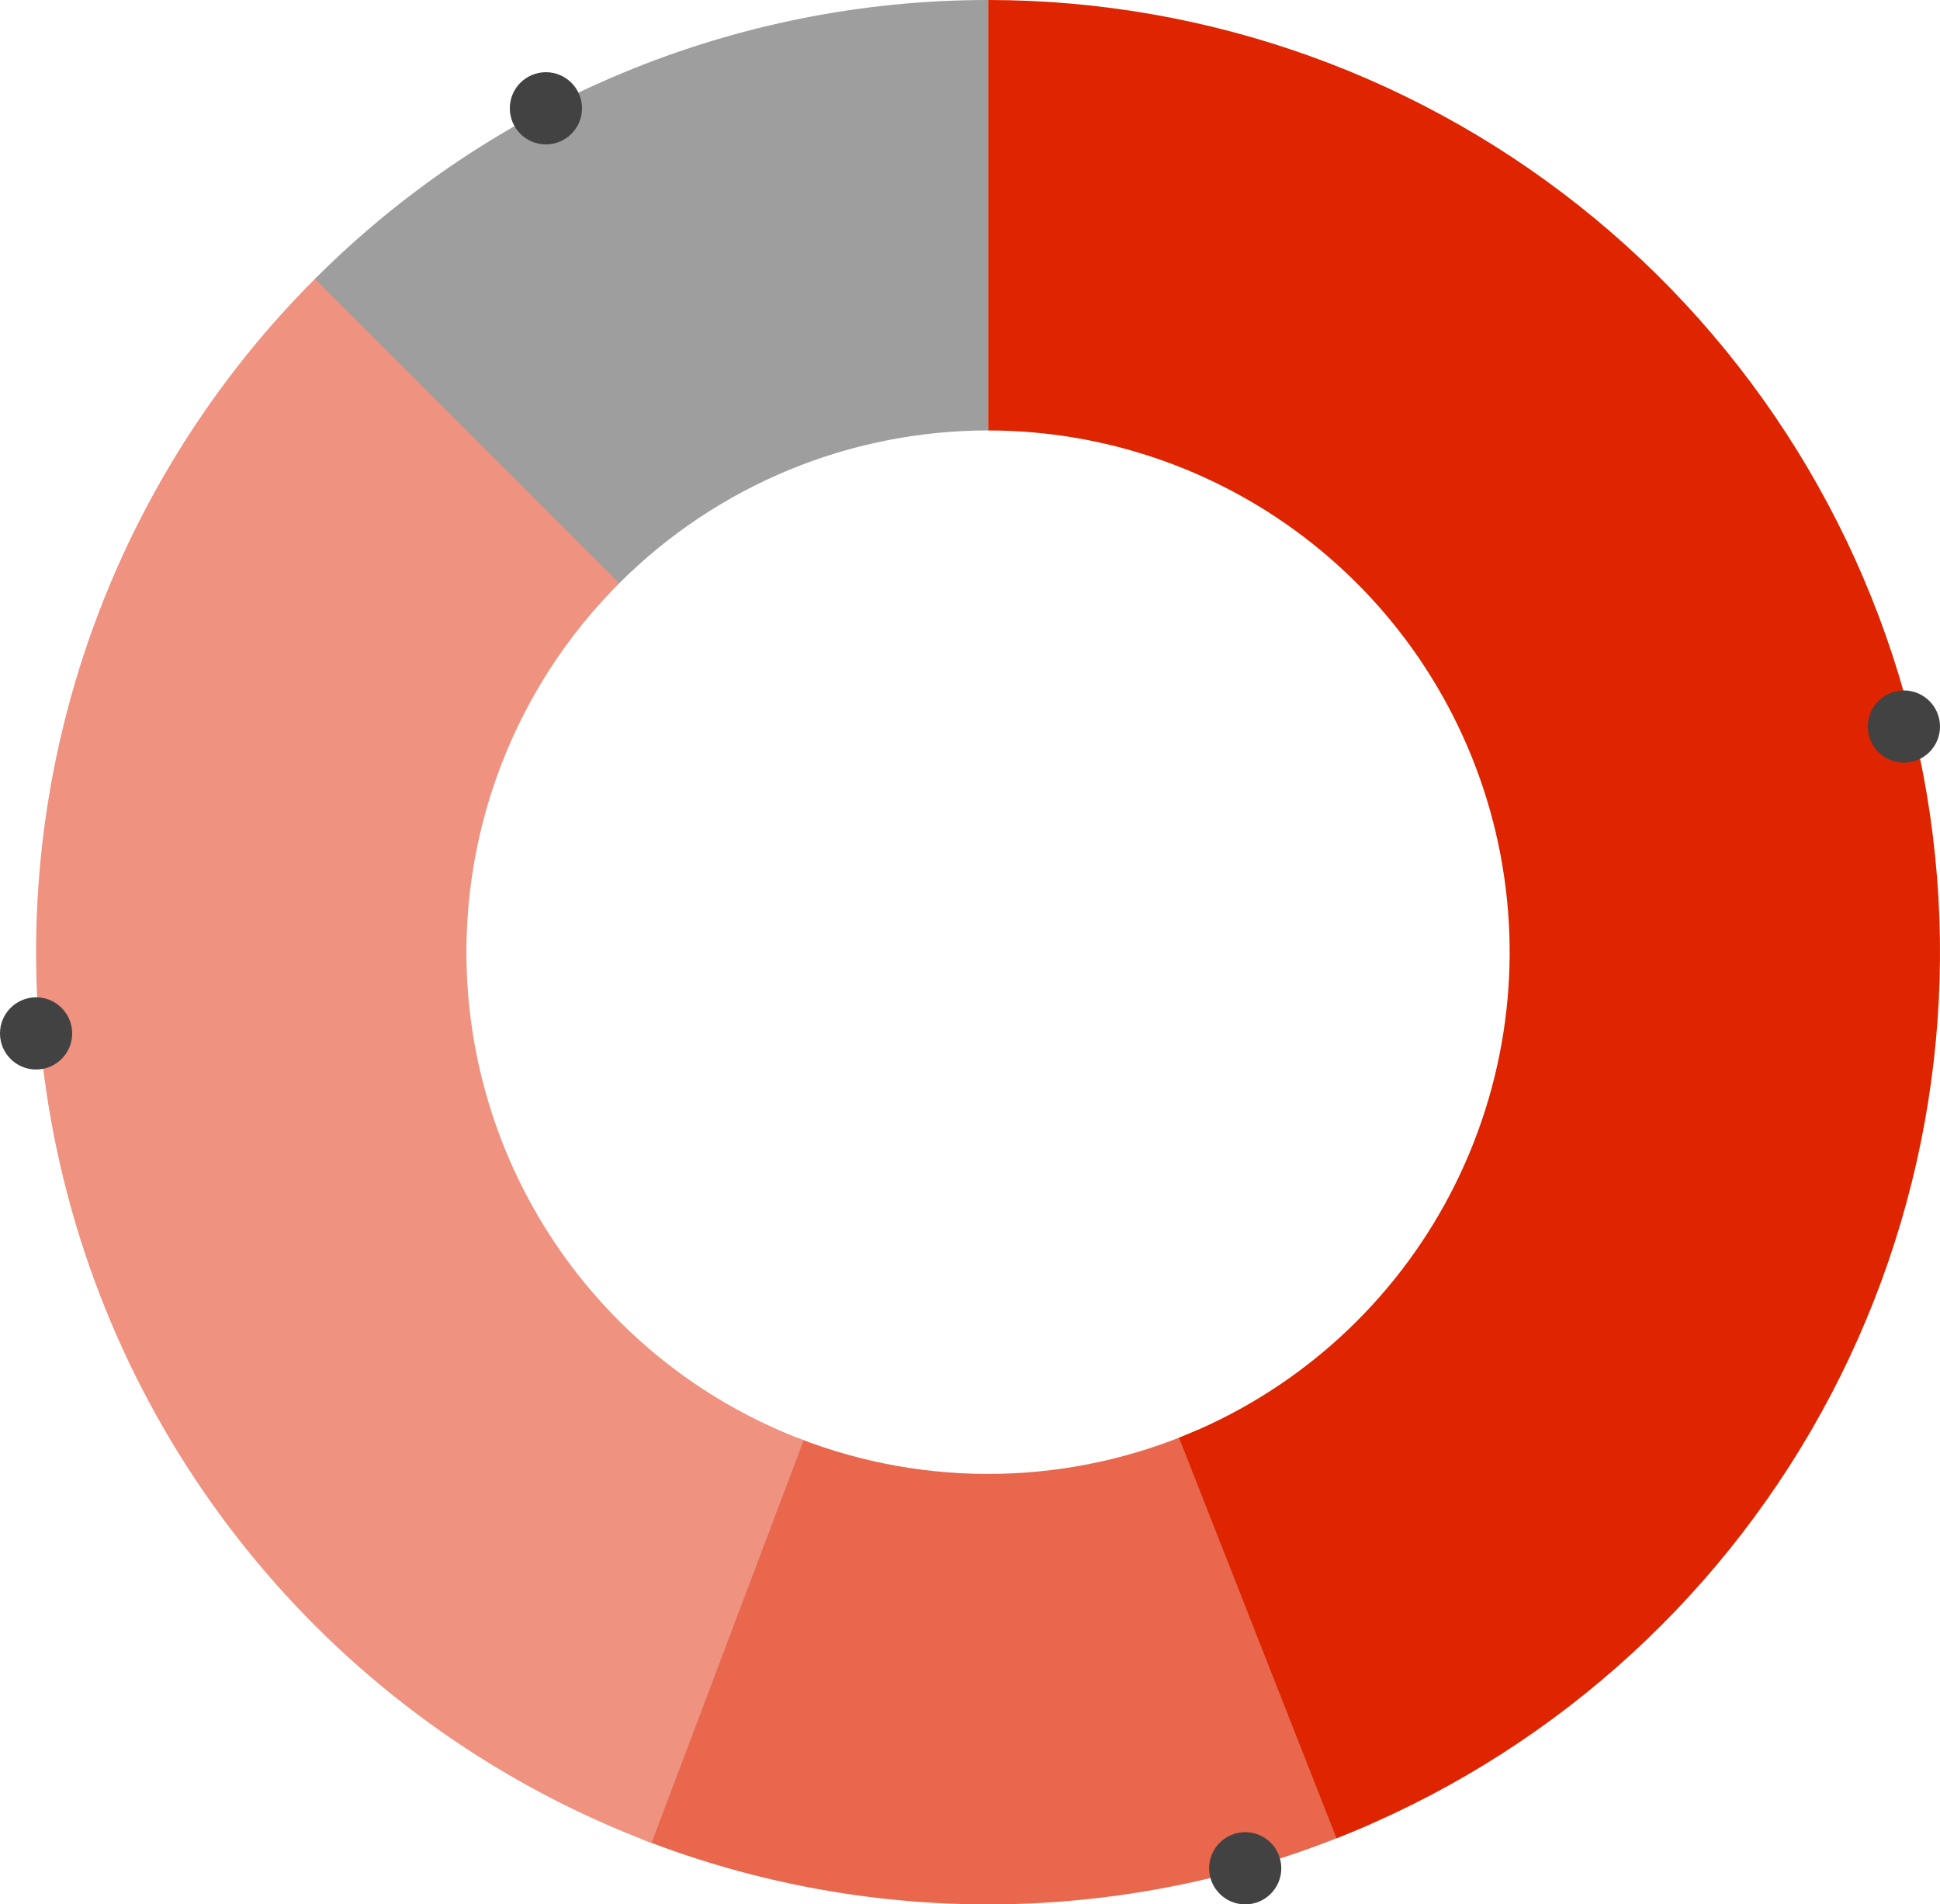
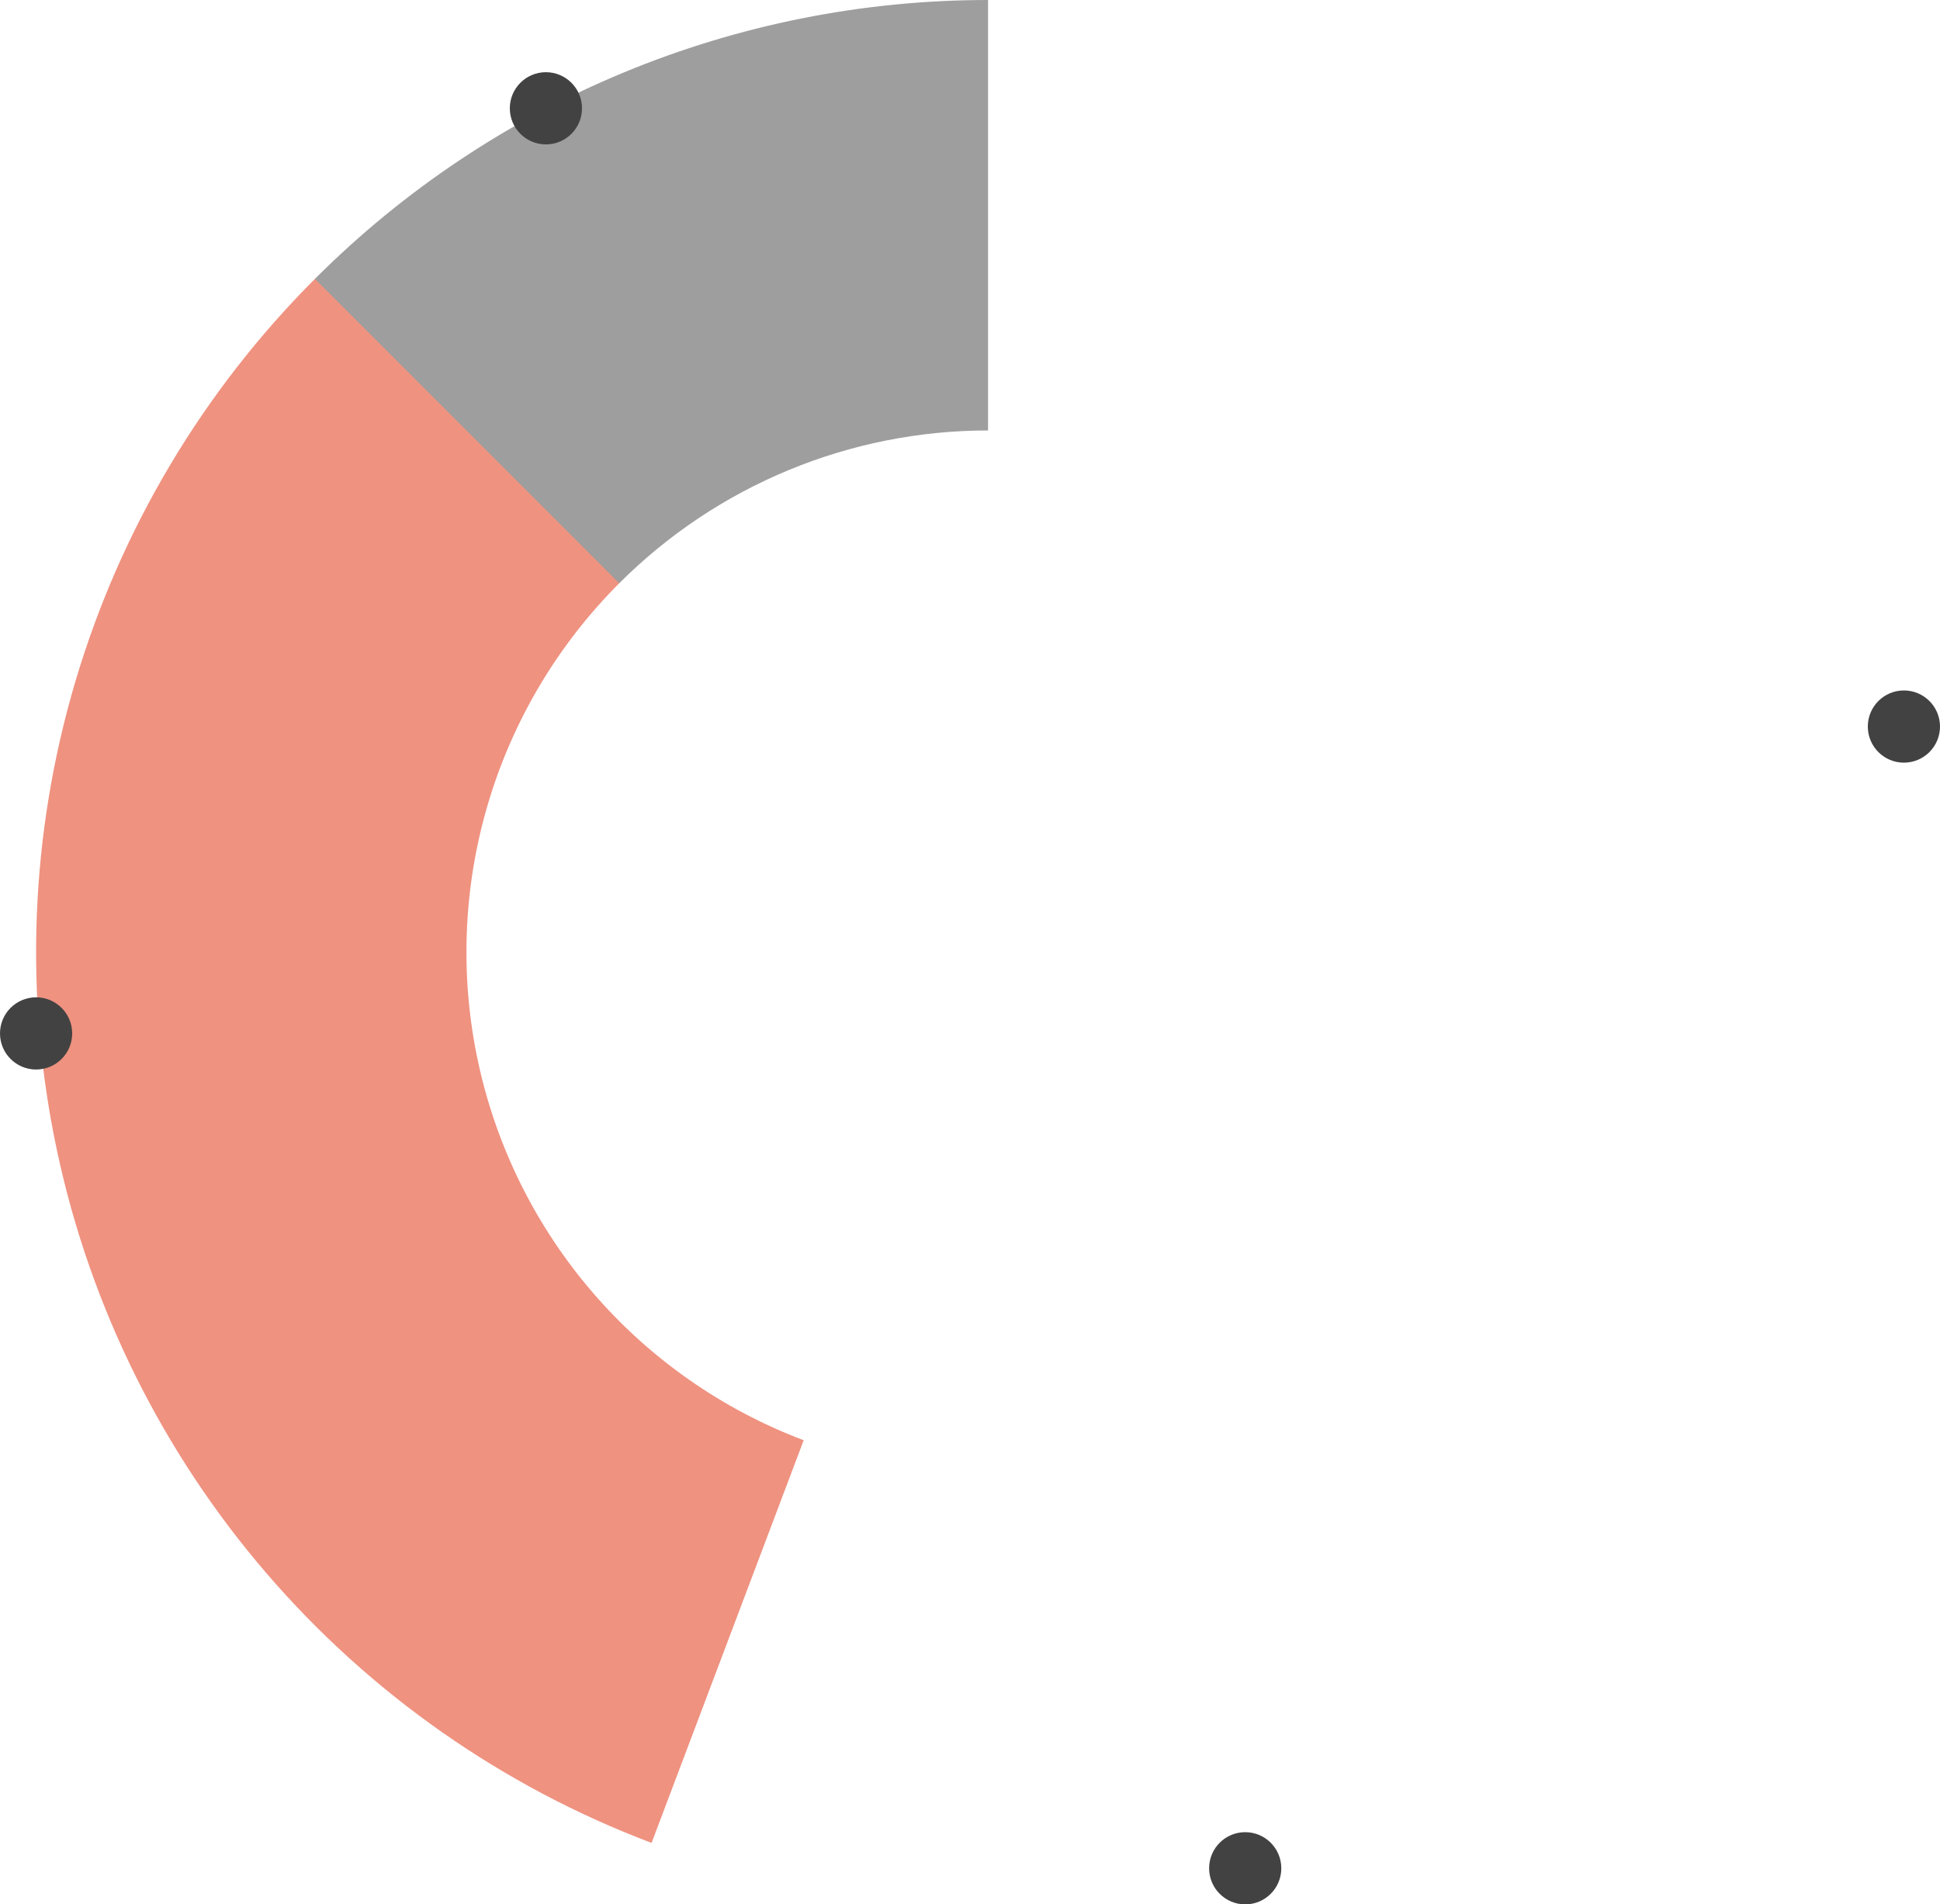
<svg xmlns="http://www.w3.org/2000/svg" width="430" height="422" viewBox="0 0 430 422" fill="none">
-   <path d="M303.813 404.204C278.442 415.342 251.124 421.373 223.421 421.954C195.719 422.534 168.173 417.653 142.356 407.588L177.004 318.717C191.15 324.232 206.243 326.907 221.423 326.588C236.602 326.27 251.57 322.965 265.472 316.863L303.813 404.204Z" fill="#E8674D" />
-   <path d="M219 0C268.14 5.85992e-07 315.74 17.152 353.586 48.496C391.432 79.84 417.151 123.41 426.306 171.69C435.461 219.97 427.477 269.931 403.733 312.954C379.989 355.977 341.972 389.364 296.243 407.353L261.324 318.588C286.381 308.731 307.211 290.438 320.221 266.864C333.232 243.29 337.606 215.915 332.59 189.461C327.573 163.007 313.481 139.133 292.744 121.958C272.007 104.784 245.926 95.386 219 95.386L219 0Z" fill="#DE2500" />
  <path d="M144.422 408.38C111.41 395.907 82.054 375.353 59.04 348.6C36.026 321.847 20.091 289.749 12.691 255.244C5.291 220.739 6.664 184.929 16.683 151.091C26.703 117.254 45.05 86.47 70.044 61.557L137.382 129.116C123.687 142.766 113.634 159.634 108.144 178.174C102.654 196.715 101.902 216.336 105.956 235.243C110.011 254.149 118.743 271.737 131.353 286.396C143.963 301.055 160.048 312.317 178.136 319.151L144.422 408.38Z" fill="#EF9280" />
  <path d="M69.8 61.8C109.371 22.23 163.039 5.2701e-05 219 0L219 95.386C188.337 95.386 158.93 107.567 137.249 129.249L69.8 61.8Z" fill="#9E9E9E" />
  <circle cx="422" cy="161" r="8" fill="#434242" />
  <circle cx="276" cy="414" r="8" fill="#434242" />
  <circle cx="121" cy="24" r="8" fill="#434242" />
  <circle cx="8" cy="229" r="8" fill="#434242" />
</svg>